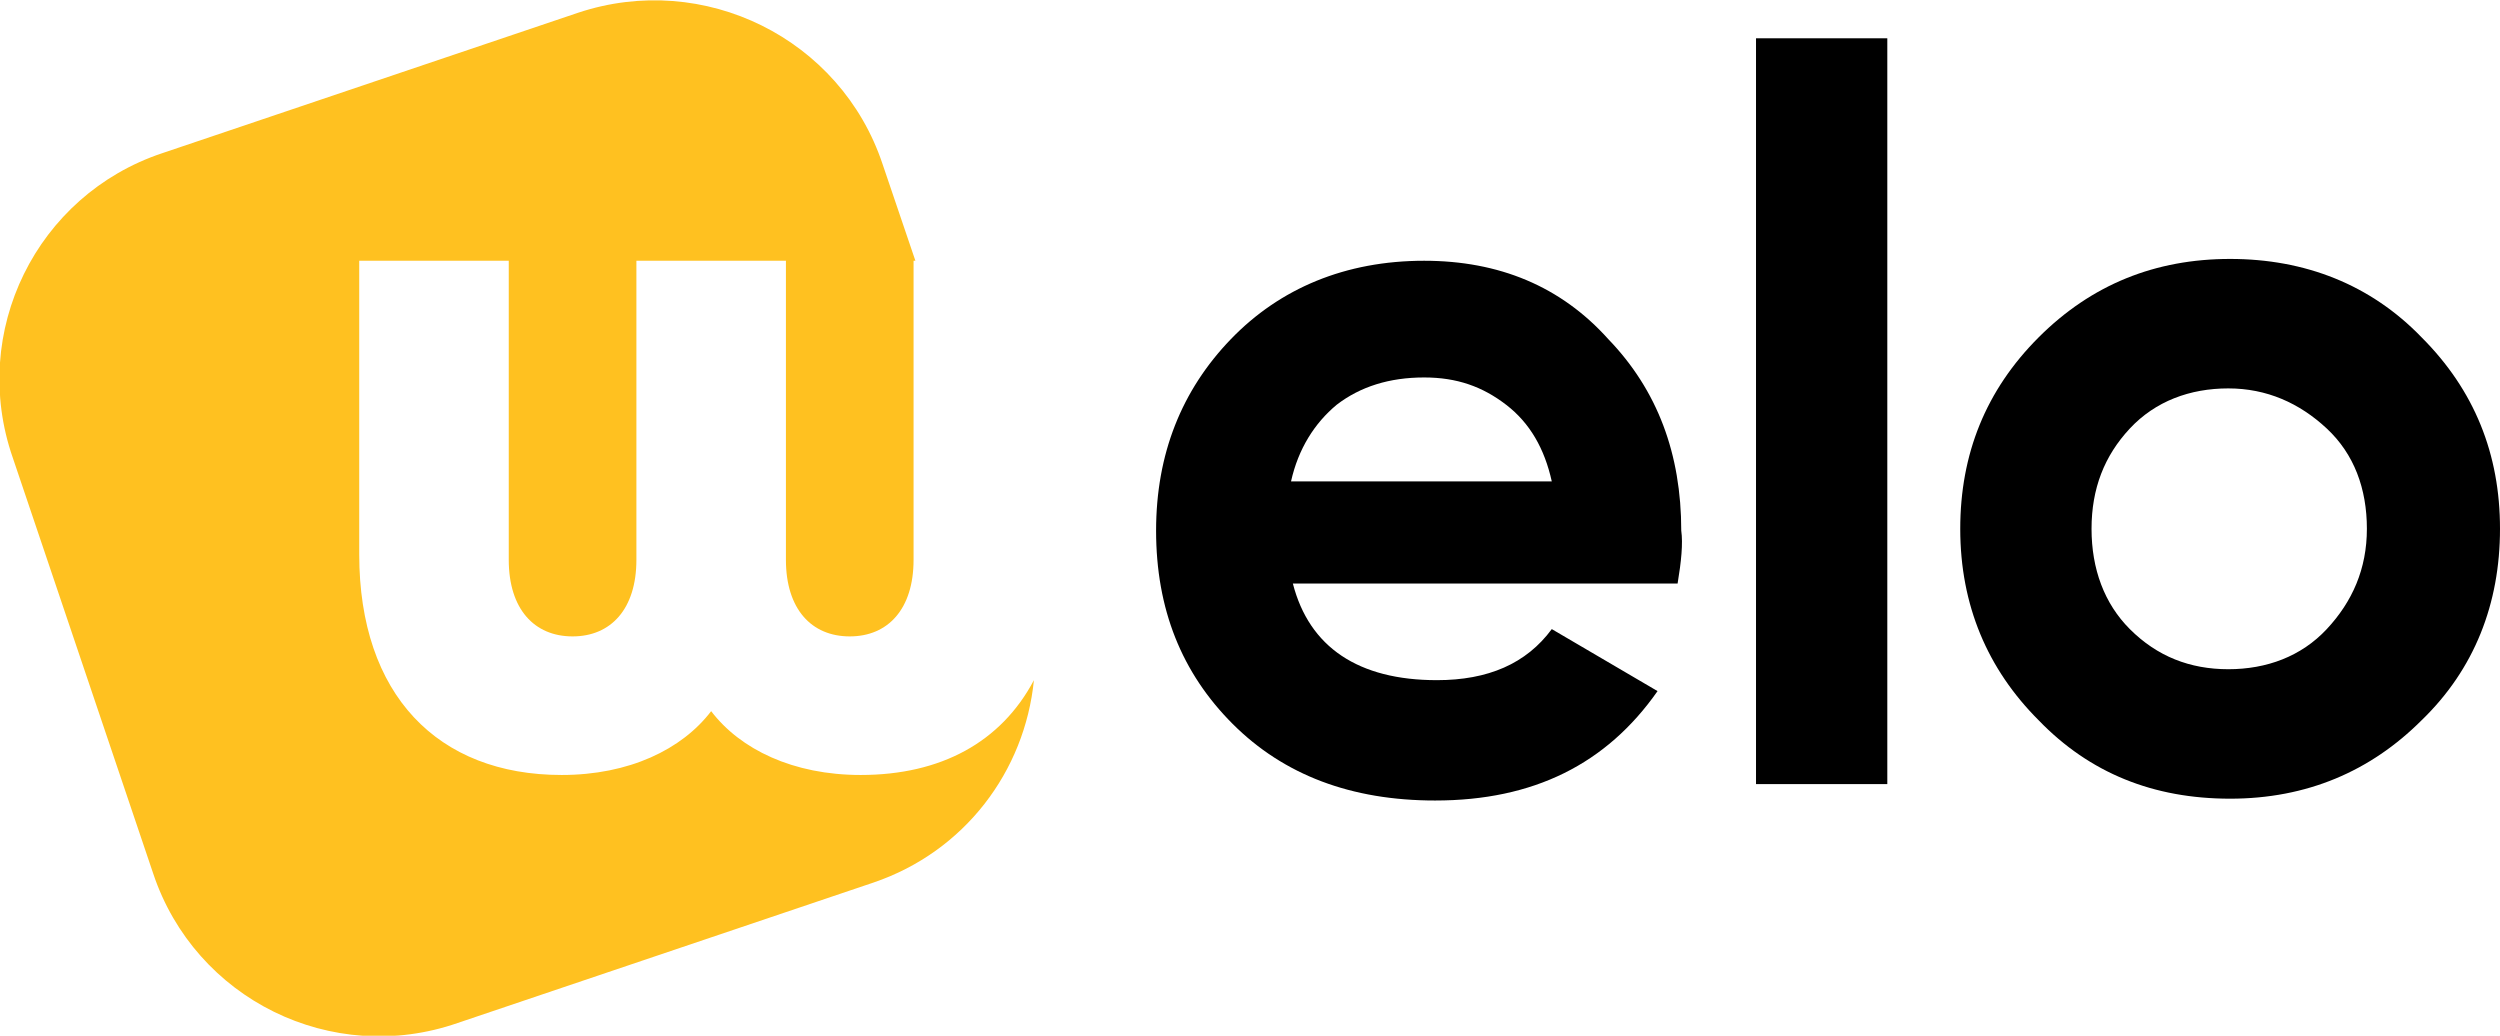
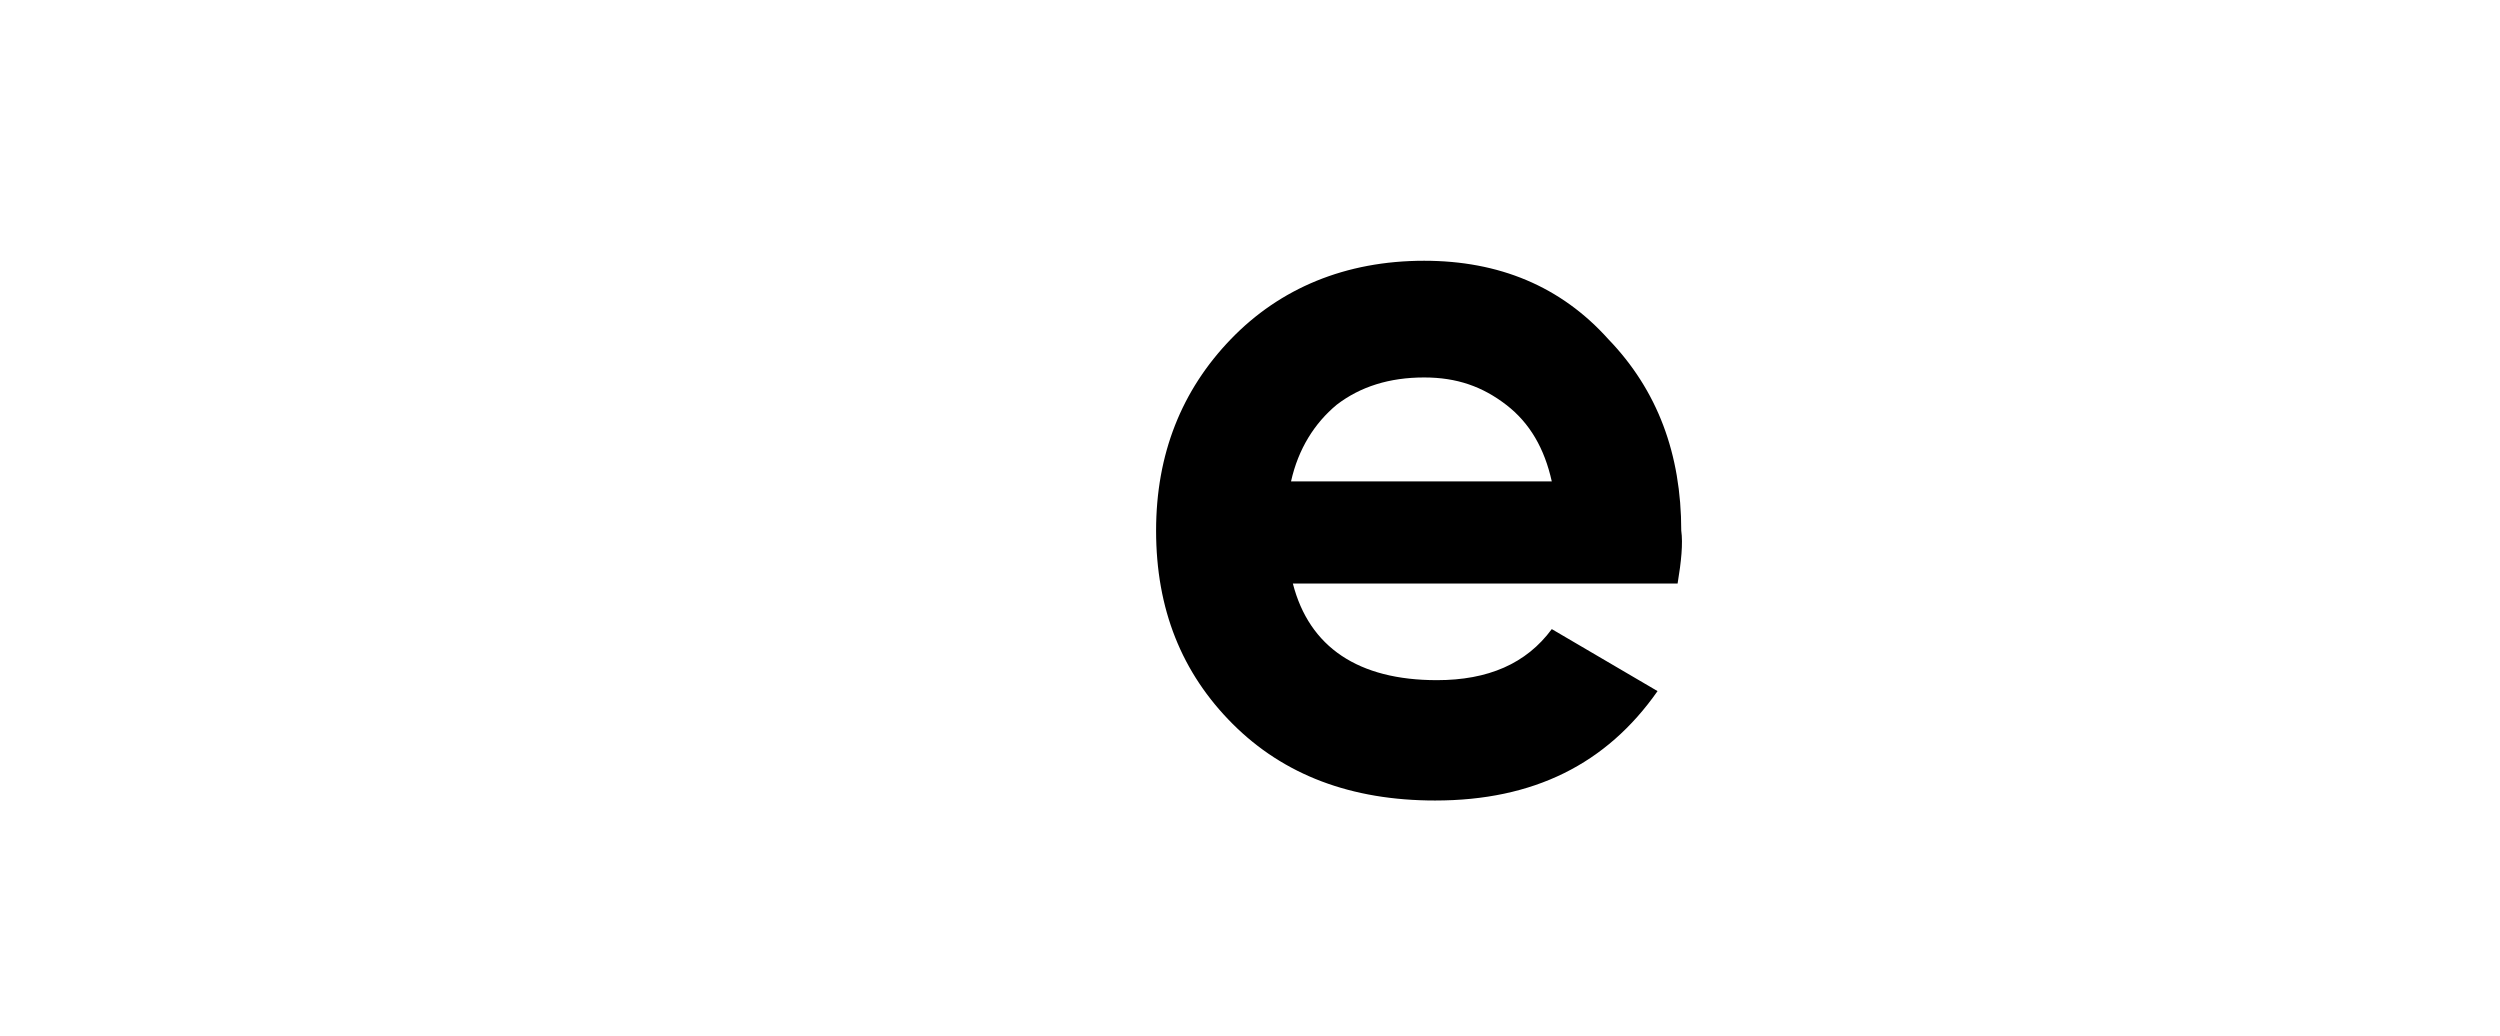
<svg xmlns="http://www.w3.org/2000/svg" height="100%" stroke-miterlimit="10" style="fill-rule:nonzero;clip-rule:evenodd;stroke-linecap:round;stroke-linejoin:round;" version="1.1" viewBox="0 0 137.1 56.8" width="100%" xml:space="preserve">
  <defs />
  <clipPath id="ArtboardFrame">
    <rect height="56.8" width="137.1" x="0" y="0" />
  </clipPath>
  <g clip-path="url(#ArtboardFrame)" id="Untitled">
-     <path d="M47.2 42.5C43.5 42.5 40.6 41.1 39 39C37.4 41.1 34.5 42.5 30.8 42.5C24 42.5 19.7 38.1 19.7 30.4L19.7 14.3L27.9 14.3L27.9 30.7C27.9 33.4 29.3 34.9 31.4 34.9C33.5 34.9 34.9 33.4 34.9 30.7L34.9 14.3L43.1 14.3L43.1 30.7C43.1 33.4 44.5 34.9 46.6 34.9C48.7 34.9 50.1 33.4 50.1 30.7L50.1 14.3L50.2 14.3L50.2 14.3L48.4 9C46.1 2.1 38.6-1.6 31.7 0.7L8.9 8.4C2 10.7-1.7 18.2 0.7 25.1L8.4 47.9C10.7 54.8 18.2 58.5 25.1 56.1L47.9 48.4C52.9 46.7 56.2 42.3 56.7 37.3C54.9 40.7 51.6 42.5 47.2 42.5Z" fill="#ffc120" fill-rule="nonzero" opacity="1" stroke="none" />
    <g opacity="1">
      <path d="M92 32L70.9 32C71.8 35.5 74.5 37.3 78.8 37.3C81.6 37.3 83.7 36.4 85.1 34.5L90.9 37.9C88.1 41.9 84.1 43.9 78.7 43.9C74.1 43.9 70.4 42.5 67.6 39.7C64.8 36.9 63.4 33.4 63.4 29.1C63.4 24.9 64.8 21.4 67.5 18.6C70.2 15.8 73.8 14.3 78.1 14.3C82.2 14.3 85.6 15.7 88.2 18.6C90.9 21.4 92.2 24.9 92.2 29.1C92.3 29.8 92.2 30.8 92 32ZM70.8 26.4L85.1 26.4C84.7 24.6 83.9 23.2 82.6 22.2C81.3 21.2 79.9 20.7 78.1 20.7C76.2 20.7 74.6 21.2 73.3 22.2C72.1 23.2 71.2 24.6 70.8 26.4Z" fill="#000000" fill-rule="nonzero" opacity="1" stroke="none" />
-       <path d="M103.5 43L96.3 43L96.3 2.1L103.5 2.1L103.5 43Z" fill="#000000" fill-rule="nonzero" opacity="1" stroke="none" />
-       <path d="M132.8 39.5C130 42.3 126.5 43.8 122.3 43.8C118.1 43.8 114.6 42.4 111.8 39.5C109 36.7 107.5 33.2 107.5 29C107.5 24.9 108.9 21.4 111.8 18.5C114.7 15.6 118.2 14.2 122.3 14.2C126.4 14.2 130 15.6 132.8 18.5C135.7 21.4 137.1 24.9 137.1 29C137.1 33.1 135.7 36.7 132.8 39.5ZM116.8 34.5C118.3 36 120.1 36.7 122.2 36.7C124.3 36.7 126.2 36 127.6 34.5C129 33 129.8 31.2 129.8 29C129.8 26.8 129.1 24.9 127.6 23.5C126.1 22.1 124.3 21.3 122.2 21.3C120.1 21.3 118.2 22 116.8 23.5C115.4 25 114.7 26.8 114.7 29C114.7 31.2 115.4 33.1 116.8 34.5Z" fill="#000000" fill-rule="nonzero" opacity="1" stroke="none" />
    </g>
  </g>
</svg>